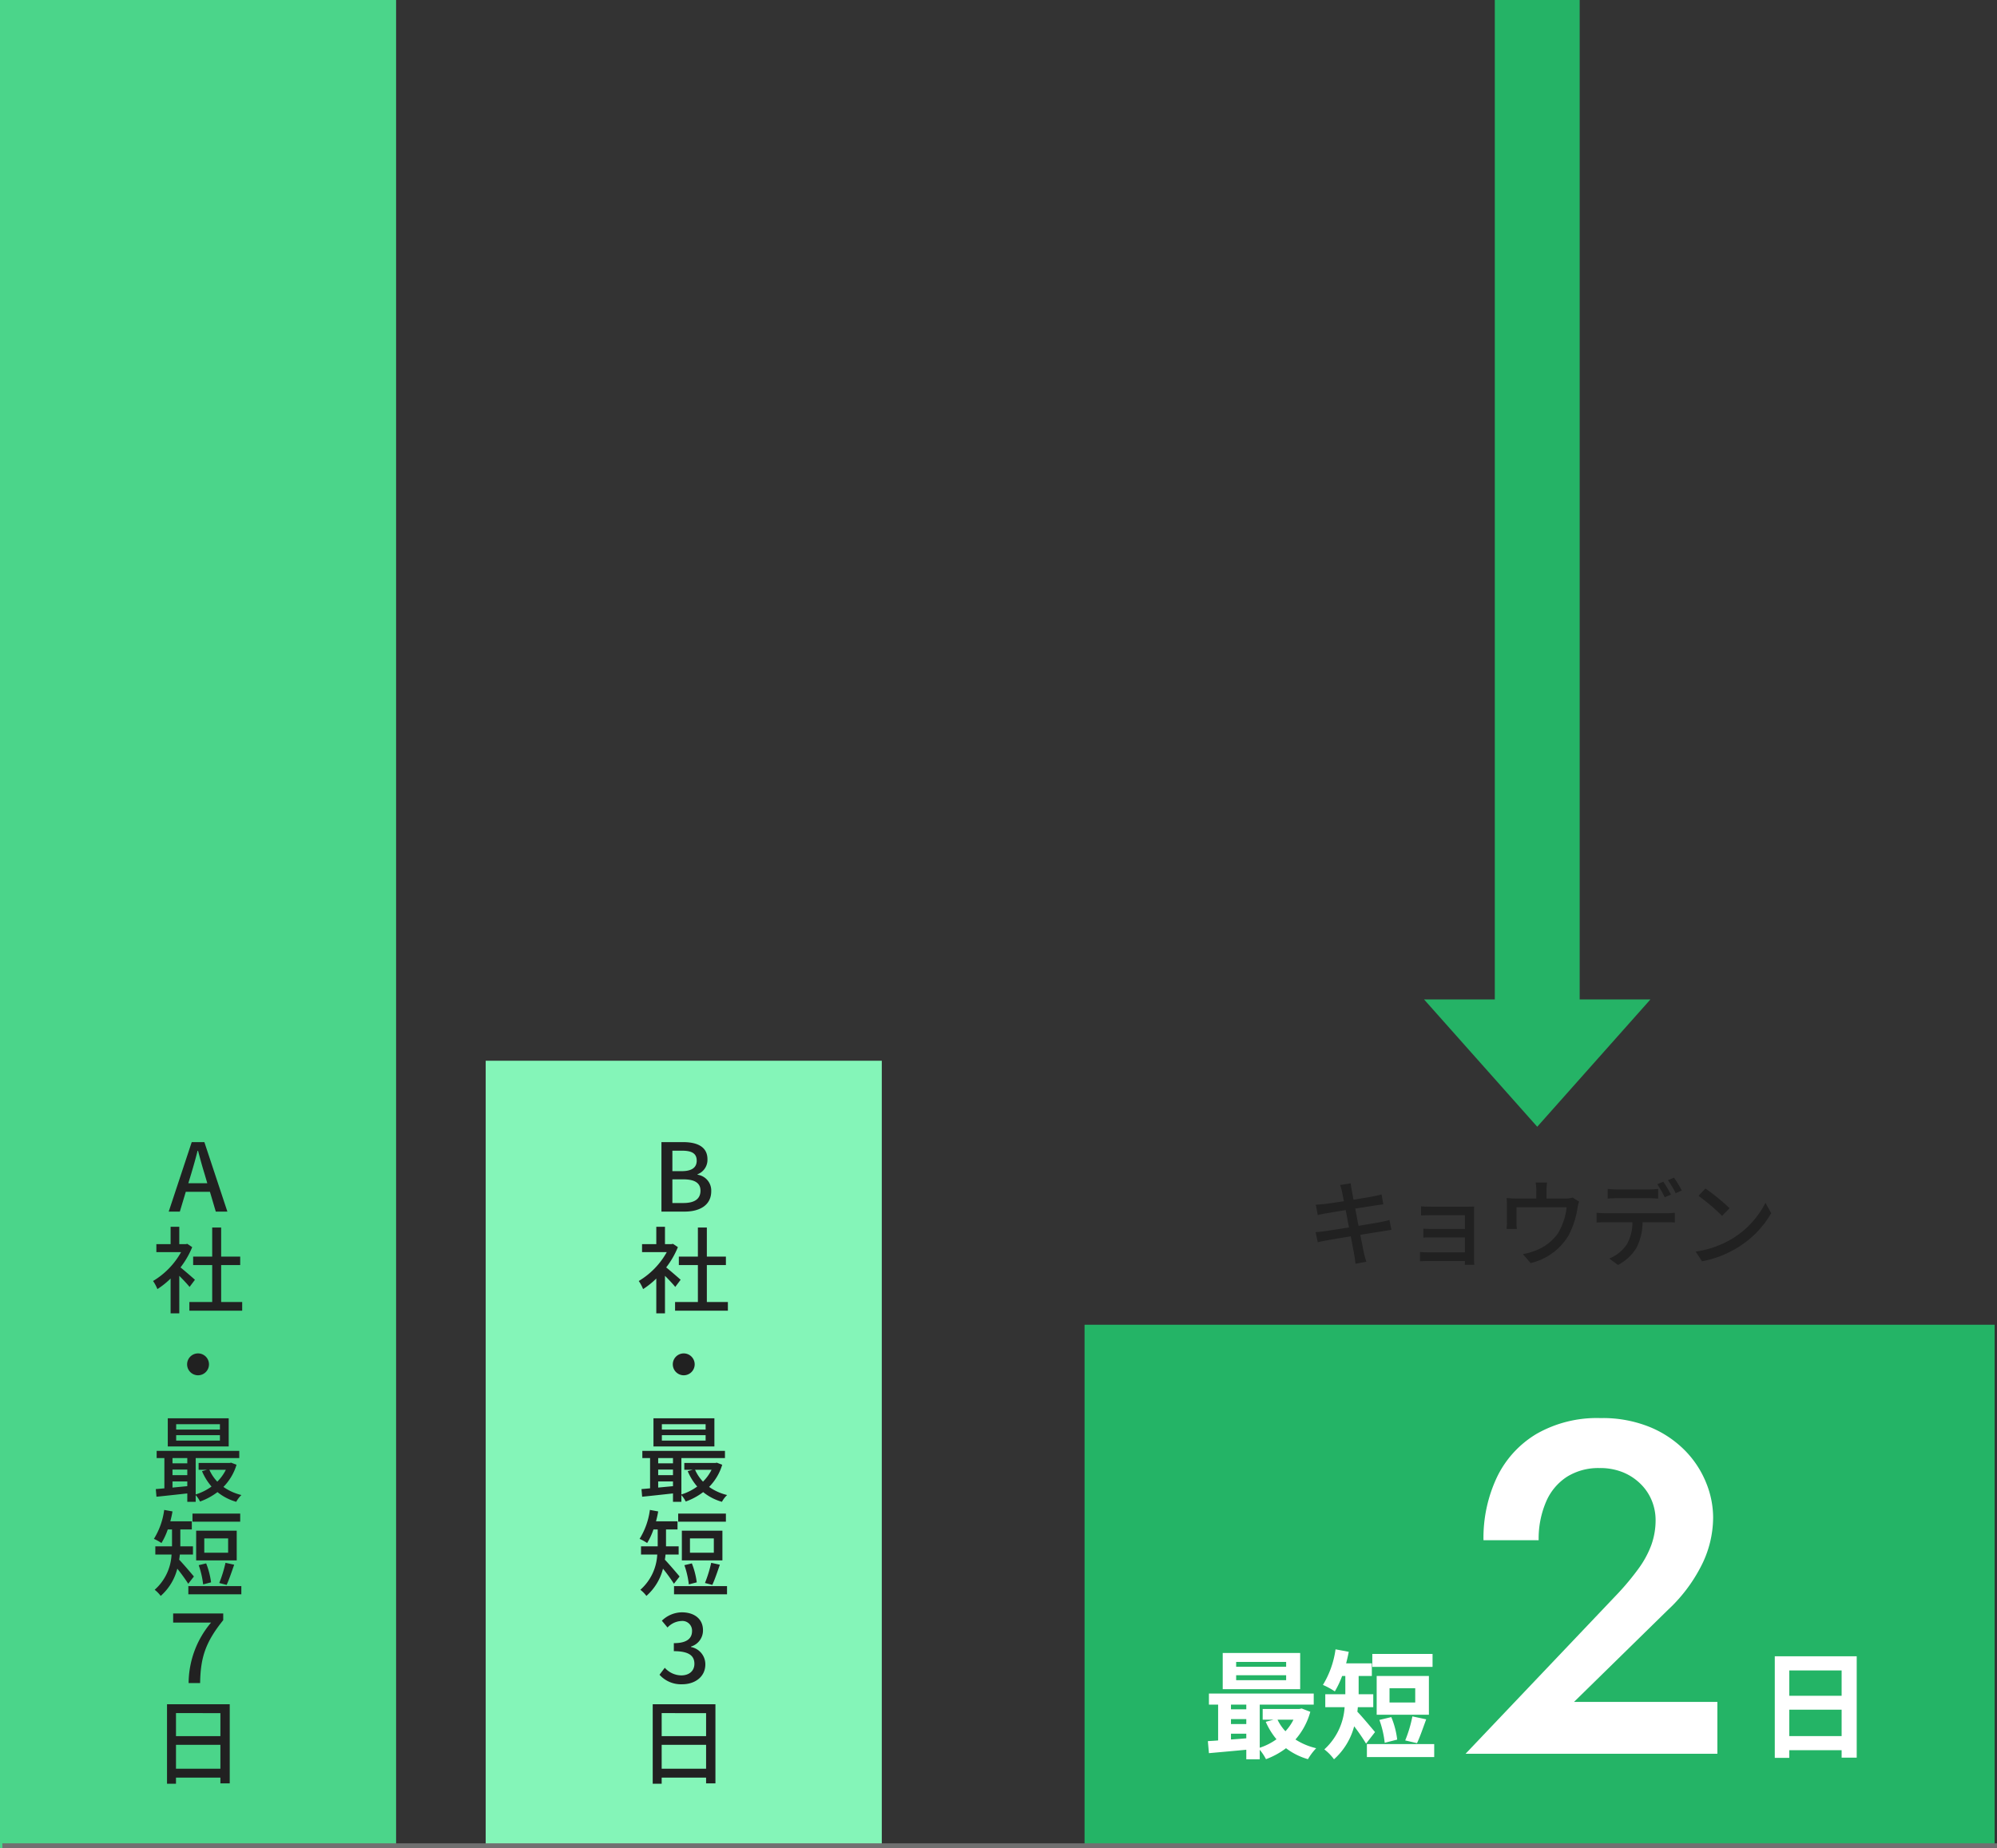
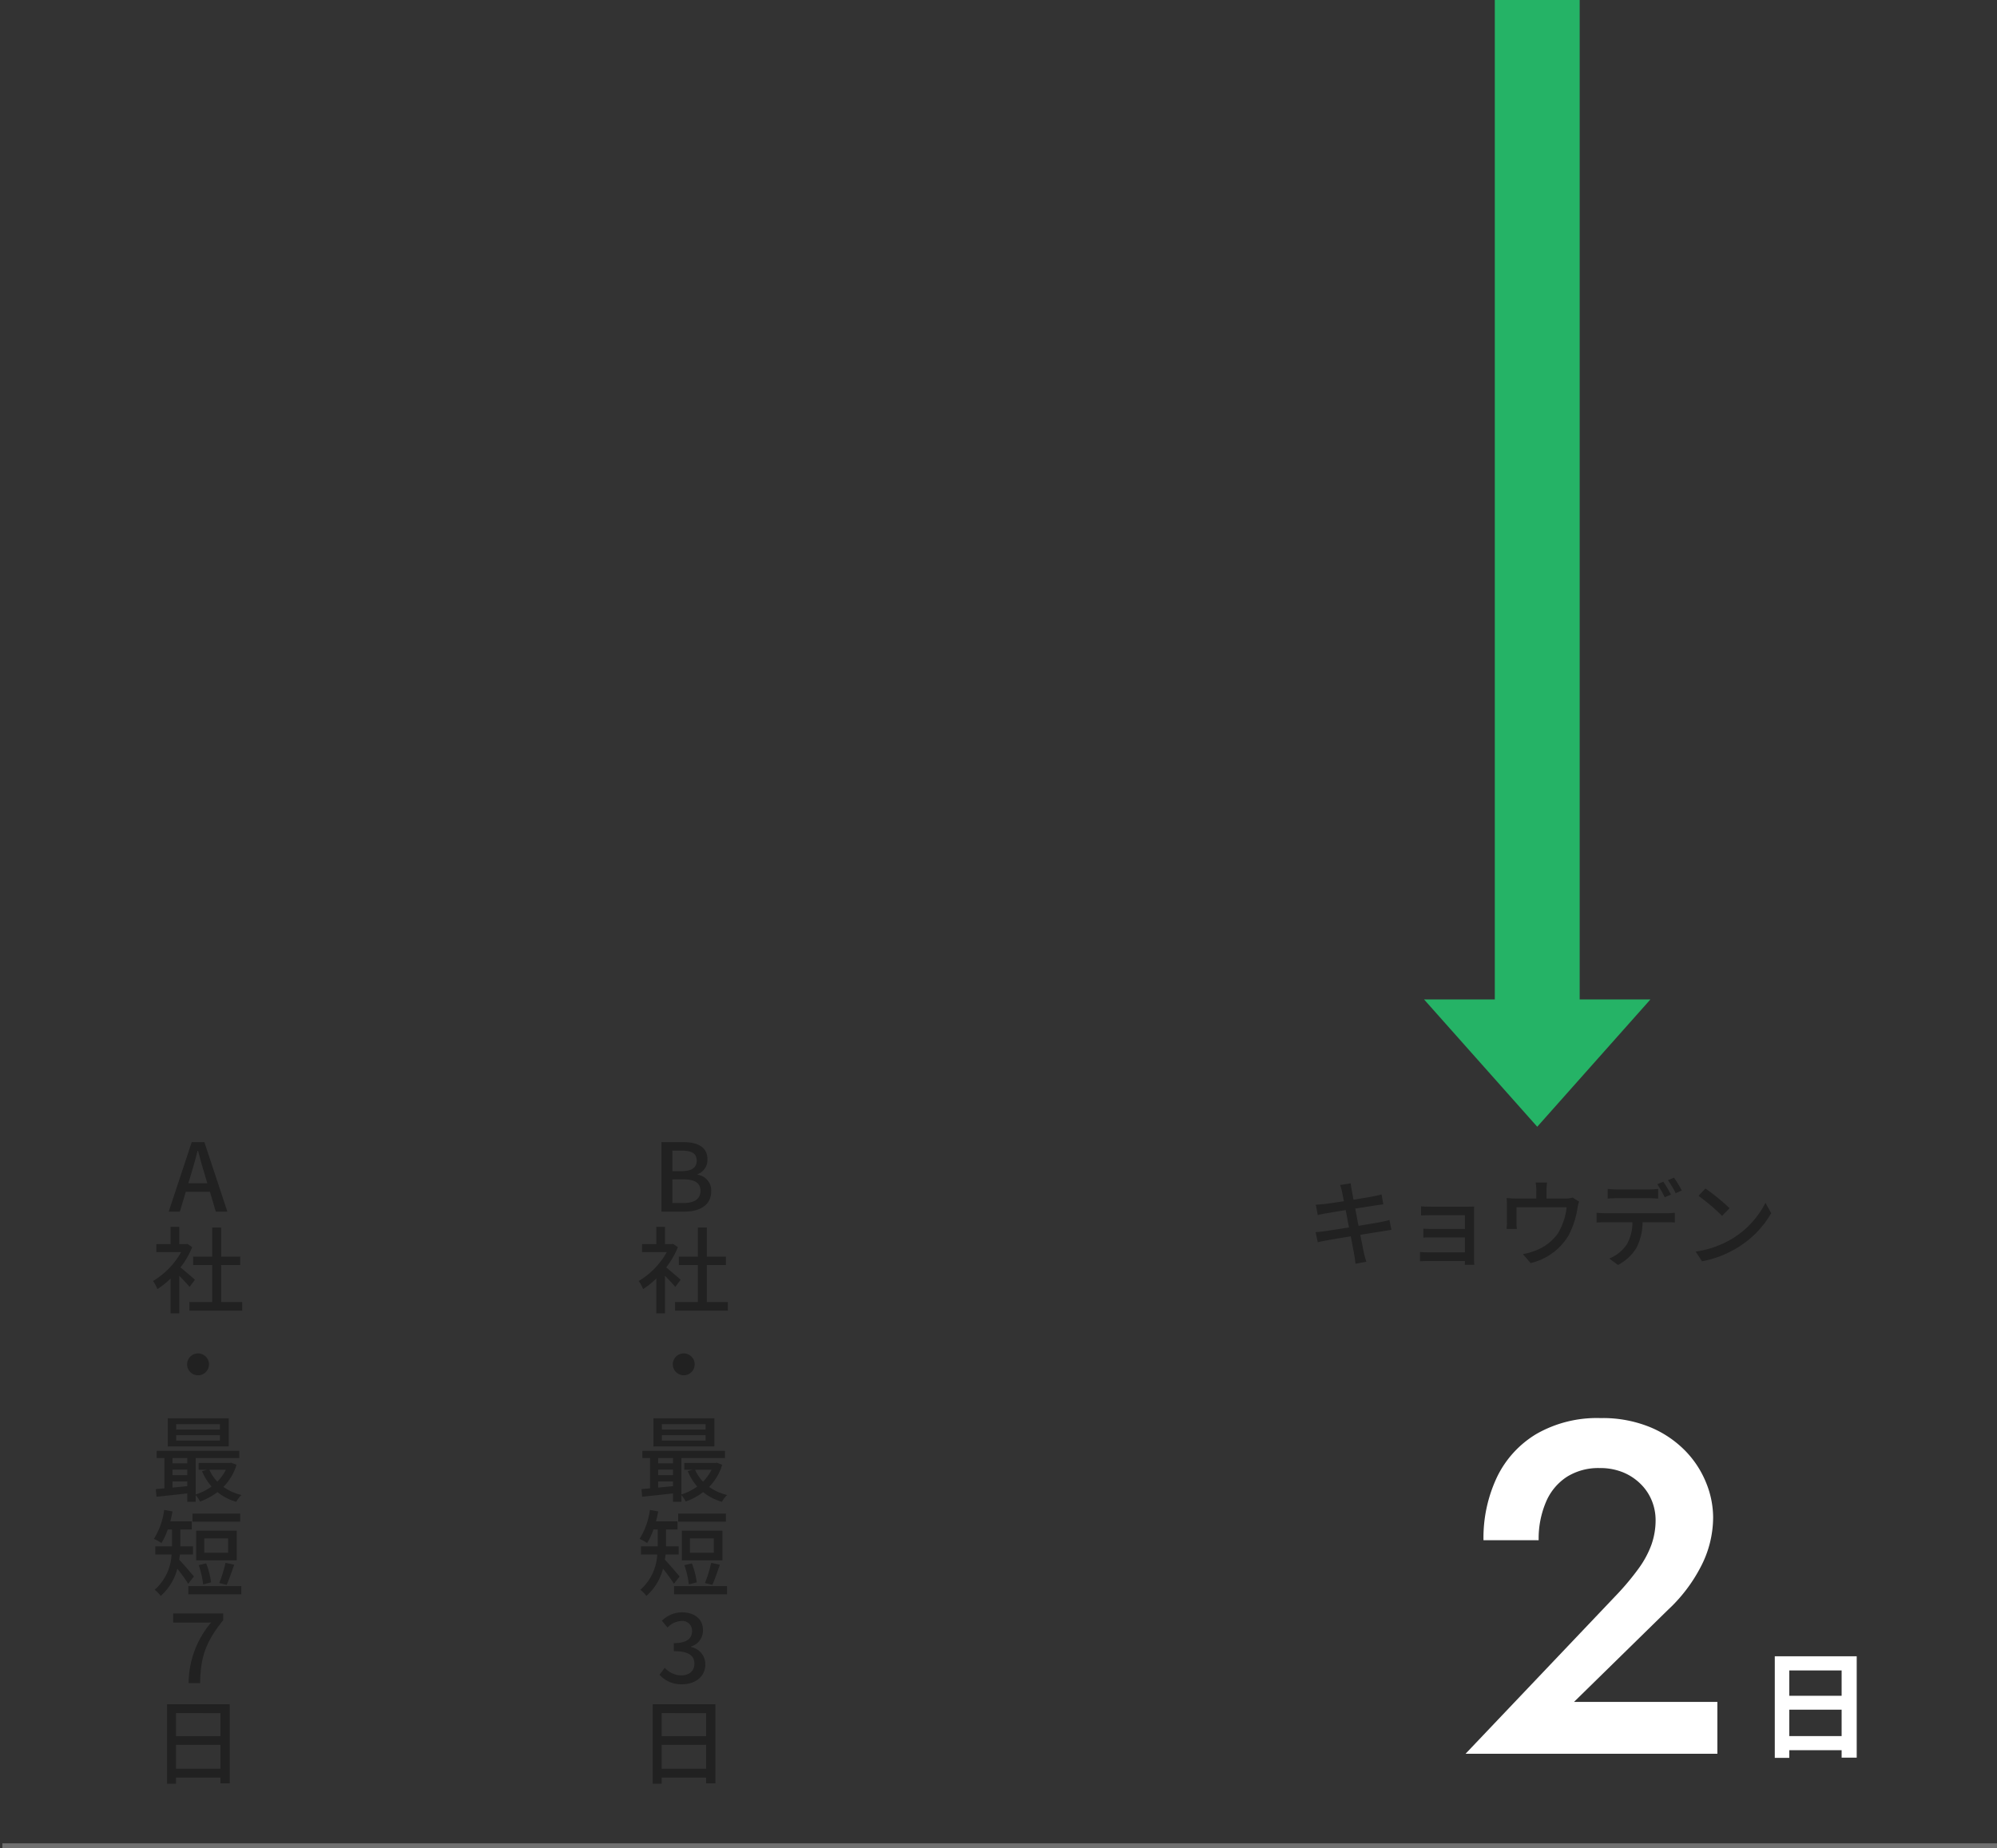
<svg xmlns="http://www.w3.org/2000/svg" width="423.5" height="392" viewBox="0 0 423.5 392">
  <rect x="0" y="0" width="423.5" height="392" fill="#333333" stroke="none" />
  <g id="period1-img" transform="translate(-182 -1337)">
-     <rect id="長方形_124" data-name="長方形 124" width="84" height="392" transform="translate(182 1337)" fill="#4bd58a" />
-     <rect id="長方形_125" data-name="長方形 125" width="84" height="167" transform="translate(285 1562)" fill="#84f5b8" />
-     <rect id="長方形_126" data-name="長方形 126" width="193" height="111" transform="translate(412 1618)" fill="#24b466" />
    <path id="パス_99459" data-name="パス 99459" d="M-1.46-8c.48-1.6.94-3.22,1.36-4.9H0C.44-11.24.88-9.6,1.38-8l.58,1.98H-2.06ZM-6.22,0h2.36L-2.6-4.2H2.52L3.76,0H6.22L1.34-14.74H-1.34ZM-.66,14.46c-.46-.42-2.12-1.86-3.06-2.62a18.482,18.482,0,0,0,2.48-4.3l-1.04-.7-.32.06H-3.98V3.22H-5.82V6.9H-8.84V8.6H-3.6a16.482,16.482,0,0,1-5.94,6.12,8.783,8.783,0,0,1,.92,1.72,17.622,17.622,0,0,0,2.8-2.24v7.38h1.84V13.62c.82.82,1.72,1.78,2.18,2.36ZM4.9,19.18V11.34H8.94V9.54H4.9V3.38H3V9.54H-1.04v1.8H3v7.84H-1.84v1.84H9.36V19.18ZM0,30.08a2.32,2.32,0,0,0,0,4.64A2.322,2.322,0,0,0,2.32,32.4,2.322,2.322,0,0,0,0,30.08ZM4.64,46.24H-4.64V45.1H4.64Zm0,2.34H-4.64V47.42H4.64ZM6.5,43.84H-6.42v5.98H6.5ZM5.9,54.76a9.425,9.425,0,0,1-1.82,2.52A8.815,8.815,0,0,1,2.4,54.76ZM-5.42,58.54v-1.3h3.14v1Zm0-3.82h3.14V55.9H-5.42Zm3.14-2.44V53.4H-5.42V52.28Zm9.3.98-.32.06H.12v1.44h1.8l-1.08.3a12.253,12.253,0,0,0,2.02,3.26A11.51,11.51,0,0,1-.5,60V52.28H8.74V50.76H-8.78v1.52h1.64V58.7c-.66.06-1.28.12-1.82.16l.14,1.62c1.82-.18,4.18-.44,6.54-.7v1.78H-.5V60.14A5.825,5.825,0,0,1,.42,61.5a13.813,13.813,0,0,0,3.7-2A11.081,11.081,0,0,0,8.1,61.56a5.51,5.51,0,0,1,1.1-1.44A11.113,11.113,0,0,1,5.38,58.4a11.362,11.362,0,0,0,2.78-4.7Zm1.92,10.8H-1.18v1.72H8.94Zm-2.56,8.3H1.32V69.32H6.38ZM8.2,67.68H-.4v6.3H8.2ZM6.06,79.18c.5-1.06,1.08-2.78,1.6-4.28l-1.84-.4A27.423,27.423,0,0,1,4.5,78.78Zm-3.3-.54a16.585,16.585,0,0,0-1.04-4.02L.14,75a18.844,18.844,0,0,1,.94,4.08ZM-.88,77.4c-.46-.56-2.32-2.74-3.12-3.56.06-.36.1-.74.14-1.1h2.78V71H-3.76V67.42h2.44V65.7H-5.88c.18-.68.34-1.38.46-2.1l-1.76-.32a15.46,15.46,0,0,1-2.18,6.14,10.248,10.248,0,0,1,1.6.88,14.3,14.3,0,0,0,1.34-2.88h.9V71H-9.06v1.74h3.44A10.67,10.67,0,0,1-9.2,80.22a6.577,6.577,0,0,1,1.28,1.3A11.389,11.389,0,0,0-4.4,75.74a38.556,38.556,0,0,1,2.32,3.2Zm-1.18,2.04v1.74H9.18V79.44ZM-2,100H.44c.08-5.48,1.18-8.72,4.9-13.34V85.24H-5.28v1.94H2.76A20.02,20.02,0,0,0-2,100Zm-2.68,18.18V113.1H4.74v5.08Zm9.42-11.8v4.88H-4.68v-4.88ZM-6.58,104.5v16.86h1.9v-1.3H4.74v1.22H6.72V104.5Z" transform="translate(224 1594)" fill="#212121" />
    <path id="パス_99458" data-name="パス 99458" d="M-4.73,0H.19C3.45,0,5.83-1.4,5.83-4.32a3.38,3.38,0,0,0-2.9-3.5v-.1a3.274,3.274,0,0,0,2.1-3.18c0-2.66-2.18-3.64-5.2-3.64H-4.73Zm2.32-8.58v-4.34H-.37c2.08,0,3.12.58,3.12,2.12,0,1.38-.94,2.22-3.18,2.22Zm0,6.76V-6.84H-.07c2.34,0,3.62.74,3.62,2.4,0,1.8-1.32,2.62-3.62,2.62ZM-.66,14.46c-.46-.42-2.12-1.86-3.06-2.62a18.482,18.482,0,0,0,2.48-4.3l-1.04-.7-.32.06H-3.98V3.22H-5.82V6.9H-8.84V8.6H-3.6a16.482,16.482,0,0,1-5.94,6.12,8.783,8.783,0,0,1,.92,1.72,17.622,17.622,0,0,0,2.8-2.24v7.38h1.84V13.62c.82.82,1.72,1.78,2.18,2.36ZM4.9,19.18V11.34H8.94V9.54H4.9V3.38H3V9.54H-1.04v1.8H3v7.84H-1.84v1.84H9.36V19.18ZM0,30.08a2.32,2.32,0,0,0,0,4.64A2.322,2.322,0,0,0,2.32,32.4,2.322,2.322,0,0,0,0,30.08ZM4.64,46.24H-4.64V45.1H4.64Zm0,2.34H-4.64V47.42H4.64ZM6.5,43.84H-6.42v5.98H6.5ZM5.9,54.76a9.425,9.425,0,0,1-1.82,2.52A8.815,8.815,0,0,1,2.4,54.76ZM-5.42,58.54v-1.3h3.14v1Zm0-3.82h3.14V55.9H-5.42Zm3.14-2.44V53.4H-5.42V52.28Zm9.3.98-.32.06H.12v1.44h1.8l-1.08.3a12.253,12.253,0,0,0,2.02,3.26A11.51,11.51,0,0,1-.5,60V52.28H8.74V50.76H-8.78v1.52h1.64V58.7c-.66.06-1.28.12-1.82.16l.14,1.62c1.82-.18,4.18-.44,6.54-.7v1.78H-.5V60.14A5.825,5.825,0,0,1,.42,61.5a13.813,13.813,0,0,0,3.7-2A11.081,11.081,0,0,0,8.1,61.56a5.51,5.51,0,0,1,1.1-1.44A11.113,11.113,0,0,1,5.38,58.4a11.362,11.362,0,0,0,2.78-4.7Zm1.92,10.8H-1.18v1.72H8.94Zm-2.56,8.3H1.32V69.32H6.38ZM8.2,67.68H-.4v6.3H8.2ZM6.06,79.18c.5-1.06,1.08-2.78,1.6-4.28l-1.84-.4A27.423,27.423,0,0,1,4.5,78.78Zm-3.3-.54a16.585,16.585,0,0,0-1.04-4.02L.14,75a18.844,18.844,0,0,1,.94,4.08ZM-.88,77.4c-.46-.56-2.32-2.74-3.12-3.56.06-.36.1-.74.14-1.1h2.78V71H-3.76V67.42h2.44V65.7H-5.88c.18-.68.34-1.38.46-2.1l-1.76-.32a15.46,15.46,0,0,1-2.18,6.14,10.248,10.248,0,0,1,1.6.88,14.3,14.3,0,0,0,1.34-2.88h.9V71H-9.06v1.74h3.44A10.67,10.67,0,0,1-9.2,80.22a6.577,6.577,0,0,1,1.28,1.3A11.389,11.389,0,0,0-4.4,75.74a38.556,38.556,0,0,1,2.32,3.2Zm-1.18,2.04v1.74H9.18V79.44Zm1.72,20.82c2.7,0,4.92-1.56,4.92-4.22a3.727,3.727,0,0,0-3.04-3.68v-.1A3.558,3.558,0,0,0,4.08,88.8c0-2.42-1.86-3.8-4.5-3.8a6.2,6.2,0,0,0-4.22,1.78l1.2,1.44A4.287,4.287,0,0,1-.5,86.84a2.046,2.046,0,0,1,2.26,2.12c0,1.48-.96,2.58-3.86,2.58v1.7c3.32,0,4.36,1.06,4.36,2.68,0,1.54-1.14,2.46-2.8,2.46a4.757,4.757,0,0,1-3.48-1.62l-1.12,1.48A6.11,6.11,0,0,0-.34,100.26Zm-4.34,17.92V113.1H4.74v5.08Zm9.42-11.8v4.88H-4.68v-4.88ZM-6.58,104.5v16.86h1.9v-1.3H4.74v1.22H6.72V104.5Z" transform="translate(327 1594)" fill="#212121" />
    <path id="パス_99457" data-name="パス 99457" d="M-42.4-14.2c.06.28.2,1,.4,2-1.82.28-3.48.52-4.22.6-.62.06-1.18.1-1.74.14l.42,2.2c.64-.16,1.12-.26,1.72-.36.7-.12,2.36-.4,4.2-.7.22,1.16.46,2.44.7,3.68-2.16.34-4.2.66-5.18.8-.56.08-1.4.18-1.9.2l.46,2.14c.44-.12,1.04-.24,1.86-.38.94-.18,2.96-.52,5.14-.88.34,1.86.64,3.36.72,3.86.12.6.18,1.24.28,1.96l2.3-.42c-.2-.6-.38-1.3-.52-1.88-.12-.54-.4-2.04-.76-3.84,1.86-.3,3.62-.58,4.66-.74.76-.12,1.48-.26,1.94-.3l-.42-2.1c-.46.14-1.12.28-1.88.44-.96.18-2.74.48-4.68.8-.24-1.24-.48-2.52-.7-3.66,1.8-.28,3.48-.54,4.36-.68.56-.08,1.24-.18,1.6-.22l-.38-2.1c-.4.12-1.02.26-1.64.38-.78.16-2.48.44-4.3.74-.2-1.04-.34-1.8-.38-2.04-.1-.44-.16-1.06-.22-1.44l-2.24.36A11.392,11.392,0,0,1-42.4-14.2Zm16.76,3.08v1.94c.42-.02,1.62-.06,2.24-.06h7.06v2.92H-23.2c-.7,0-1.5-.04-1.96-.06v1.9c.44-.04,1.26-.04,1.98-.04h6.84v3.16h-7.84a16.111,16.111,0,0,1-1.68-.08V.54c.34-.02,1.08-.06,1.68-.06h7.84c0,.32,0,.62-.02.8h2C-14.38.96-14.4.4-14.4.08V-9.9c0-.4,0-.92.02-1.16-.28,0-.9.02-1.36.02H-23.4C-24.02-11.04-25.18-11.06-25.64-11.12ZM1.08-16.16H-1.34A9.073,9.073,0,0,1-1.2-14.5v1.72H-5.56a19,19,0,0,1-1.94-.1,14.888,14.888,0,0,1,.08,1.62v3.5c0,.44-.04,1.02-.08,1.44h2.18A9.18,9.18,0,0,1-5.4-7.64v-3.28H5.24A13.876,13.876,0,0,1,3.4-5.4,10.284,10.284,0,0,1-1.64-1.64a12.556,12.556,0,0,1-2.4.66L-2.4.92A12.75,12.75,0,0,0,5.62-4.9a18.6,18.6,0,0,0,1.92-5.86,7.518,7.518,0,0,1,.34-1.36L6.5-12.98a4.391,4.391,0,0,1-1.5.2H.96V-14.5A14.306,14.306,0,0,1,1.08-16.16Zm12.86,1.34v2.06c.54-.04,1.28-.08,1.96-.08h6.74c.64,0,1.36.04,2,.08v-2.06a16.771,16.771,0,0,1-2,.12H15.88A15.081,15.081,0,0,1,13.94-14.82ZM11.58-9.76v2.08c.56-.04,1.22-.06,1.82-.06h5.78a9.244,9.244,0,0,1-1.2,4.72,8.329,8.329,0,0,1-3.7,2.98l1.84,1.36A9.78,9.78,0,0,0,20.1-2.42a12.276,12.276,0,0,0,1.24-5.32H26.5c.52,0,1.2.02,1.68.04V-9.76a12.759,12.759,0,0,1-1.68.1H13.4A17.525,17.525,0,0,1,11.58-9.76Zm14.16-6.58-1.28.54a23.872,23.872,0,0,1,1.58,2.76l1.32-.56A28.983,28.983,0,0,0,25.74-16.34ZM28-17.2l-1.28.54a20.073,20.073,0,0,1,1.64,2.76l1.3-.58A25.487,25.487,0,0,0,28-17.2Zm6.66,2.3L33.2-13.34a43.38,43.38,0,0,1,5,4.24l1.58-1.62A41.968,41.968,0,0,0,34.66-14.9ZM32.6-1.52,33.94.54A22.051,22.051,0,0,0,41.6-2.44a20.449,20.449,0,0,0,7.02-7.24L47.4-11.86a19.042,19.042,0,0,1-6.94,7.54A20.781,20.781,0,0,1,32.6-1.52Z" transform="translate(509 1604)" fill="#212121" />
    <g id="グループ_6418" data-name="グループ 6418" transform="translate(-19 236)">
-       <path id="パス_99456" data-name="パス 99456" d="M-7.25-17.45h-10.6v-1.025h10.6Zm0,2.85h-10.6v-1.05h10.6Zm2.975-5.775H-20.7V-12.7H-4.275ZM-5.7-6.225a10.468,10.468,0,0,1-1.7,2.45,9.679,9.679,0,0,1-1.675-2.45ZM-18.95-3.25h3.25v.975c-1.1.1-2.2.175-3.25.25Zm0-3.1h3.25V-5.3h-3.25Zm3.25-3.075v1h-3.25v-1ZM-3.95-8.6l-.5.1h-7.775v2.275h2.3l-1.65.45A15.311,15.311,0,0,0-9.3-2.075a12.835,12.835,0,0,1-3.55,1.8v-9.15H-1.4v-2.35H-23.625v2.35h1.95v7.6c-.775.075-1.525.1-2.175.15l.225,2.55c2.2-.2,5.05-.45,7.925-.725V2.175h2.85V.15a11.051,11.051,0,0,1,1.325,2A16.289,16.289,0,0,0-7.275-.175,14.006,14.006,0,0,0-2.625,2.15,12.314,12.314,0,0,1-.875-.175a13.976,13.976,0,0,1-4.4-1.85A14.9,14.9,0,0,0-2.125-7.9ZM23.8-20.175H11.025v2.75H23.8Zm-3.675,10.3h-5.45V-12.9h5.45Zm2.9-5.625H11.95v8.225H23.025ZM20.5-1.25c.6-1.225,1.275-3.225,1.95-5.05l-2.925-.625A27.458,27.458,0,0,1,18-1.825ZM16.3-2a17.569,17.569,0,0,0-1.25-4.775l-2.525.6a20.36,20.36,0,0,1,1.125,4.85ZM11.6-3.6c-.55-.65-2.75-3.3-3.75-4.325.05-.325.075-.625.1-.95h3.275v-2.75h-3.1V-15.5h2.8v-2.675H5.475c.2-.8.4-1.625.55-2.45l-2.8-.525A19.63,19.63,0,0,1,.55-13.6a15.379,15.379,0,0,1,2.525,1.375A20.09,20.09,0,0,0,4.625-15.5H5.3v3.875H1.05v2.75h4.1A13.236,13.236,0,0,1,.85.075a10.231,10.231,0,0,1,2.05,2.1,14.221,14.221,0,0,0,4.275-7A41.007,41.007,0,0,1,9.7-1.15ZM9.875-1.05V1.7H24.15V-1.05Z" transform="translate(481 1472)" fill="#fff" />
      <path id="パス_99455" data-name="パス 99455" d="M-5.55-2.75v-5.6H5.55v5.6ZM5.55-16.675V-11.3H-5.55v-5.375Zm-14.175-3V1.875H-5.55V.25H5.55V1.825h3.2v-21.5Z" transform="translate(586 1472)" fill="#fff" />
      <path id="パス_99460" data-name="パス 99460" d="M-28.2,0H25.2V-11H-5.2L14.7-30.5a33.373,33.373,0,0,0,6.95-9.1A22.7,22.7,0,0,0,24.3-50.2a19.669,19.669,0,0,0-1.45-7.2,20.881,20.881,0,0,0-4.4-6.8A22.435,22.435,0,0,0,11-69.25,26.507,26.507,0,0,0,.4-71.2a25.77,25.77,0,0,0-13.55,3.35,21.549,21.549,0,0,0-8.4,9.2A30.1,30.1,0,0,0-24.4-45.3h11.7a19.839,19.839,0,0,1,1.55-8.1A11.82,11.82,0,0,1-6.7-58.75,12.555,12.555,0,0,1,.2-60.6a12.772,12.772,0,0,1,5.1.95A11.5,11.5,0,0,1,9.05-57.1a10.487,10.487,0,0,1,2.3,3.55,10.924,10.924,0,0,1,.75,3.95,15.527,15.527,0,0,1-.9,5.3,20.457,20.457,0,0,1-2.7,5,55.2,55.2,0,0,1-4.3,5.2Z" transform="translate(540 1473)" fill="#fff" />
    </g>
    <path id="合体_1" data-name="合体 1" d="M14767,14721h15v-212h18v212h15l-24,27Z" transform="translate(-14283 -13172)" fill="#25b366" />
    <line id="線_136" data-name="線 136" x2="423" transform="translate(182.5 1728.5)" fill="none" stroke="#707070" stroke-width="1" />
  </g>
</svg>